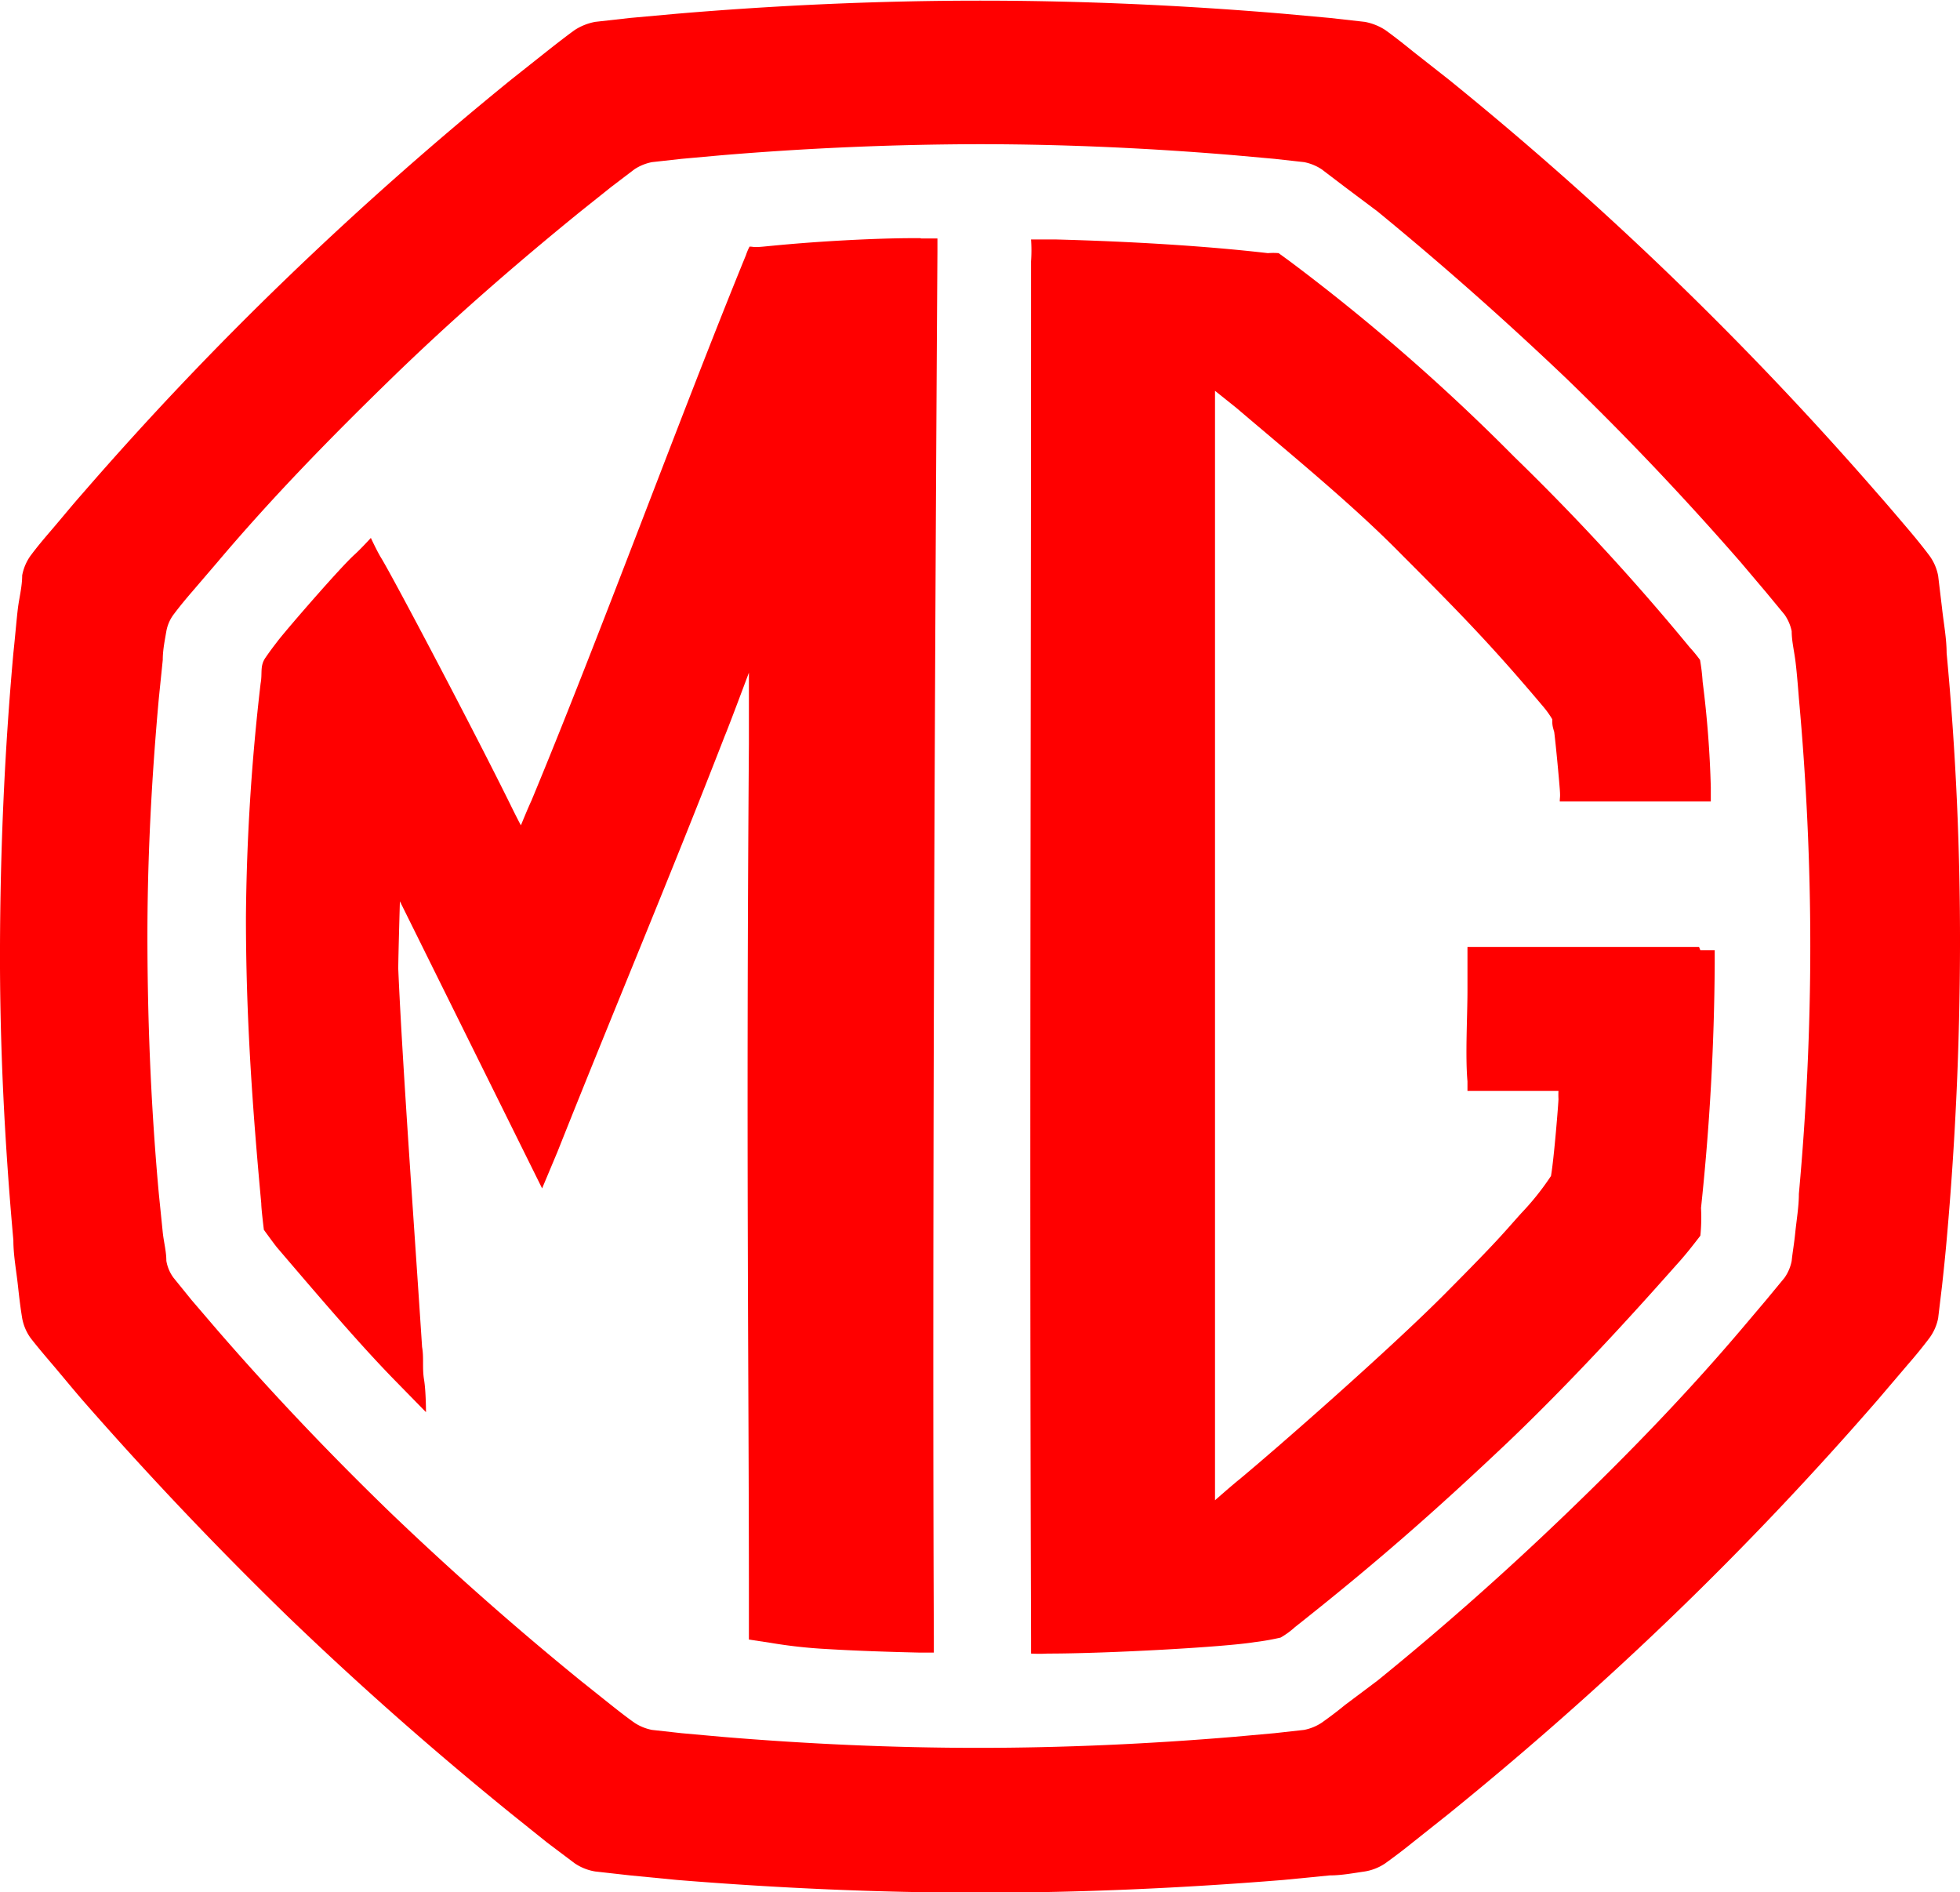
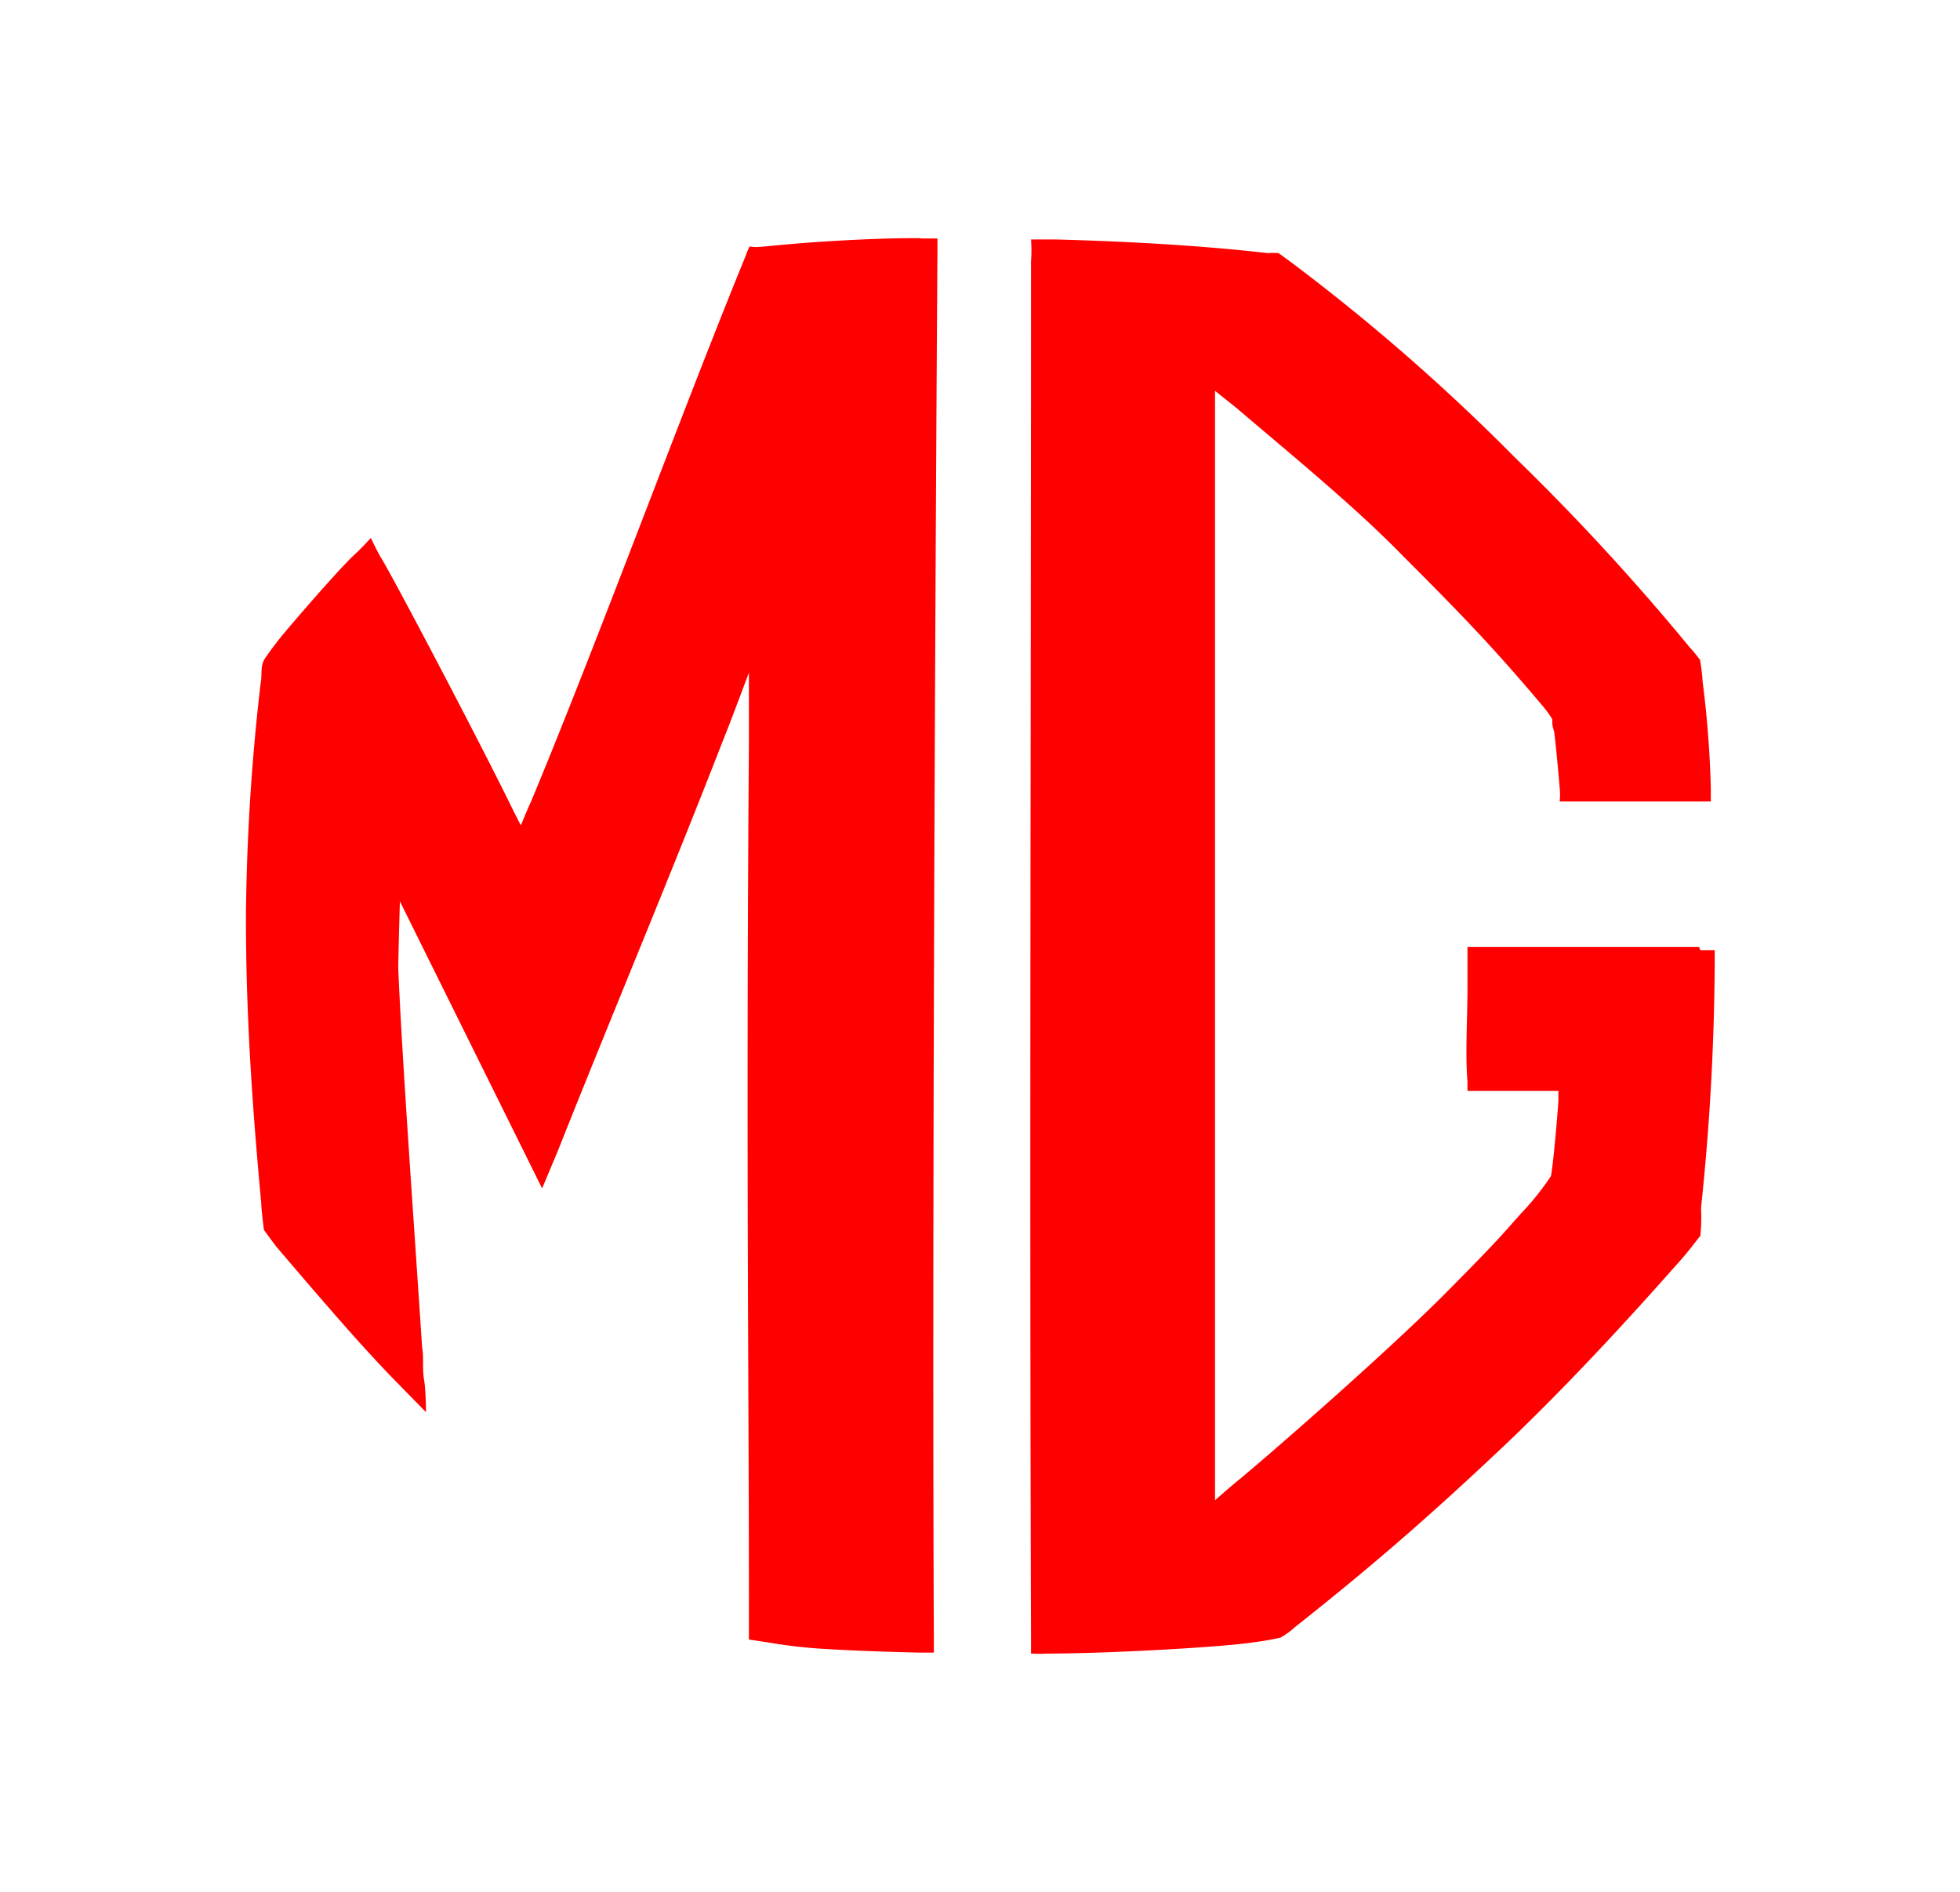
<svg xmlns="http://www.w3.org/2000/svg" id="Layer_1" data-name="Layer 1" viewBox="0 0 60.09 58">
  <g class="cls-2">
-     <path fill="#FF0000" d="M989.53,531c0-.46-.09-.92-.14-1.38l-.12-1A1.52,1.52,0,0,0,989,528c-.21-.28-.43-.55-.66-.82s-.61-.72-.92-1.07q-3-3.45-6.28-6.62t-6.86-6.07l-1.12-.88c-.27-.22-.55-.44-.84-.65a1.74,1.74,0,0,0-.63-.25l-1.07-.12-1.43-.13c-3.09-.26-6.19-.4-9.29-.4s-6.21.14-9.29.4l-1.44.13-1.07.12a1.74,1.74,0,0,0-.63.25c-.29.21-.57.43-.85.65l-1.11.88q-3.57,2.9-6.86,6.07t-6.28,6.62c-.31.35-.61.72-.91,1.07s-.46.54-.67.82a1.51,1.51,0,0,0-.26.61c0,.34-.09.68-.13,1s-.09.92-.14,1.38c-.27,3-.4,6-.41,9s.14,6,.41,9c0,.46.09.93.14,1.39s.08.69.13,1a1.51,1.51,0,0,0,.26.61c.21.27.44.54.67.81s.6.72.91,1.08q3,3.43,6.28,6.62c2.2,2.12,4.48,4.13,6.86,6.06l1.11.89.85.64a1.57,1.57,0,0,0,.63.25l1.07.12,1.44.14c3.08.25,6.19.39,9.29.39s6.2-.14,9.29-.39l1.43-.14c.36,0,.72-.07,1.07-.12a1.57,1.57,0,0,0,.63-.25c.29-.21.57-.42.84-.64l1.12-.89c2.38-1.93,4.66-3.94,6.86-6.06s4.29-4.33,6.28-6.62l.92-1.08q.35-.4.66-.81a1.52,1.52,0,0,0,.27-.61l.12-1c.05-.46.1-.93.14-1.39q.4-4.47.41-9t-.41-9M985,547.57c0,.39-.07.79-.11,1.18s-.08.58-.11.87a1.34,1.34,0,0,1-.22.52l-.57.69-.77.91c-1.7,2-3.47,3.82-5.33,5.61s-3.8,3.51-5.81,5.14l-1,.75c-.23.19-.47.37-.71.54a1.5,1.5,0,0,1-.54.22l-.9.1-1.22.11c-2.62.22-5.25.34-7.87.34s-5.26-.12-7.88-.34l-1.22-.11-.9-.1a1.5,1.5,0,0,1-.54-.22c-.24-.17-.47-.35-.71-.54l-.94-.75q-3-2.44-5.82-5.14c-1.85-1.79-3.63-3.66-5.32-5.61l-.78-.91-.56-.69a1.21,1.21,0,0,1-.22-.52c0-.29-.08-.58-.11-.87l-.12-1.18c-.23-2.52-.34-5.06-.35-7.6s.12-5.07.35-7.6l.12-1.17c0-.3.06-.59.11-.88a1.22,1.22,0,0,1,.22-.51c.18-.24.37-.47.56-.69l.78-.91c1.69-2,3.47-3.82,5.32-5.62s3.8-3.5,5.82-5.14l.94-.75.71-.54a1.5,1.5,0,0,1,.54-.22l.9-.1,1.22-.11q3.93-.33,7.88-.34c2.62,0,5.25.12,7.87.34l1.22.11.9.1a1.5,1.5,0,0,1,.54.22l.71.54,1,.75q3,2.46,5.81,5.14c1.86,1.8,3.63,3.67,5.33,5.62l.77.91.57.69a1.36,1.36,0,0,1,.22.51c0,.29.07.58.11.88s.08.78.11,1.17c.23,2.53.35,5.07.35,7.6s-.12,5.08-.35,7.6" transform="translate(-929.85 -510.97)" />
    <path fill="#FF0000" d="M981.94,540c-.24,0-2.46,0-3.64,0h-3.46c0,.12,0,.18,0,.32s0,.48,0,1c0,.82-.07,2,0,2.8,0,.16,0,.21,0,.29h2.79a2.45,2.45,0,0,0,0,.25c0,.12-.14,1.86-.23,2.36a8.18,8.18,0,0,1-.91,1.14c-.55.61-.64.76-2.34,2.47s-5.1,4.69-6.29,5.68c-.25.2-.76.65-.76.65s0-.61,0-.91c0-11.46,0-19.59,0-32.23,0-.28,0-.52,0-.87l.65.52c1.75,1.49,3.6,3,5.07,4.5,2,2,2.89,2.94,4.35,4.67a2.79,2.79,0,0,1,.27.38c0,.16,0,.19.06.39.06.49.15,1.48.17,1.75s0,.23,0,.38c.16,0,.26,0,.41,0,.88,0,1.92,0,2.92,0h1.3v-.43a31.87,31.87,0,0,0-.25-3.24,6.16,6.16,0,0,0-.08-.67,4.46,4.46,0,0,0-.32-.39,71.16,71.16,0,0,0-5.38-5.84,62,62,0,0,0-6.89-6l-.33-.24a2,2,0,0,0-.33,0c-1.89-.22-4.22-.36-6.53-.42-.31,0-.39,0-.73,0a4.7,4.7,0,0,1,0,.67c0,15.61-.05,26.72,0,42.21v.47a4.53,4.53,0,0,0,.51,0c1.84,0,5.43-.2,6.34-.35a7.56,7.56,0,0,0,.8-.14,2.49,2.49,0,0,0,.44-.32c2.44-1.93,4.24-3.5,6.55-5.69,2.47-2.36,4.7-4.92,5.24-5.52.22-.25.37-.44.64-.79A5.57,5.57,0,0,0,982,548a74.47,74.47,0,0,0,.42-7.47c0-.17,0-.24,0-.43l-.44,0" transform="translate(-929.85 -510.97)" />
    <path fill="#FF0000" d="M958.06,518.27c-.38,0-1.08,0-2.36.07s-2.13.16-2.45.19-.29,0-.42,0a1.69,1.69,0,0,0-.11.26c-2,4.89-4.48,11.68-6.58,16.73-.1.21-.32.75-.32.75s-.09-.16-.34-.67c-1.09-2.21-3.54-6.86-3.94-7.52-.12-.19-.32-.62-.32-.62s-.31.34-.51.52c-.43.39-2,2.2-2.33,2.62-.16.21-.21.27-.39.53s-.09.47-.15.79a66.06,66.06,0,0,0-.45,7.16c0,3,.19,5.76.47,8.78,0,.17.08.81.08.81s.34.47.41.55c1.52,1.78,2.62,3.06,3.66,4.12l.9.92s0-.64-.06-1,0-.66-.06-1c-.21-3.25-.61-8.74-.73-11.59,0-.37.05-2.07.05-2.07l4.36,8.8.47-1.12c1.75-4.4,3.42-8.35,5.13-12.75.12-.28.74-1.94.74-1.94s0,1.79,0,2.18c-.09,12.36,0,19.43,0,26.21v.63c0,.35,0,.39,0,.62l.66.1a15.11,15.11,0,0,0,1.71.19c1,.06,2,.09,2.86.11l.44,0c0-.2,0-.29,0-.48-.07-15.82.11-42.46.11-42.46s0-.15,0-.41h-.5" transform="translate(-929.85 -510.97)" />
  </g>
</svg>